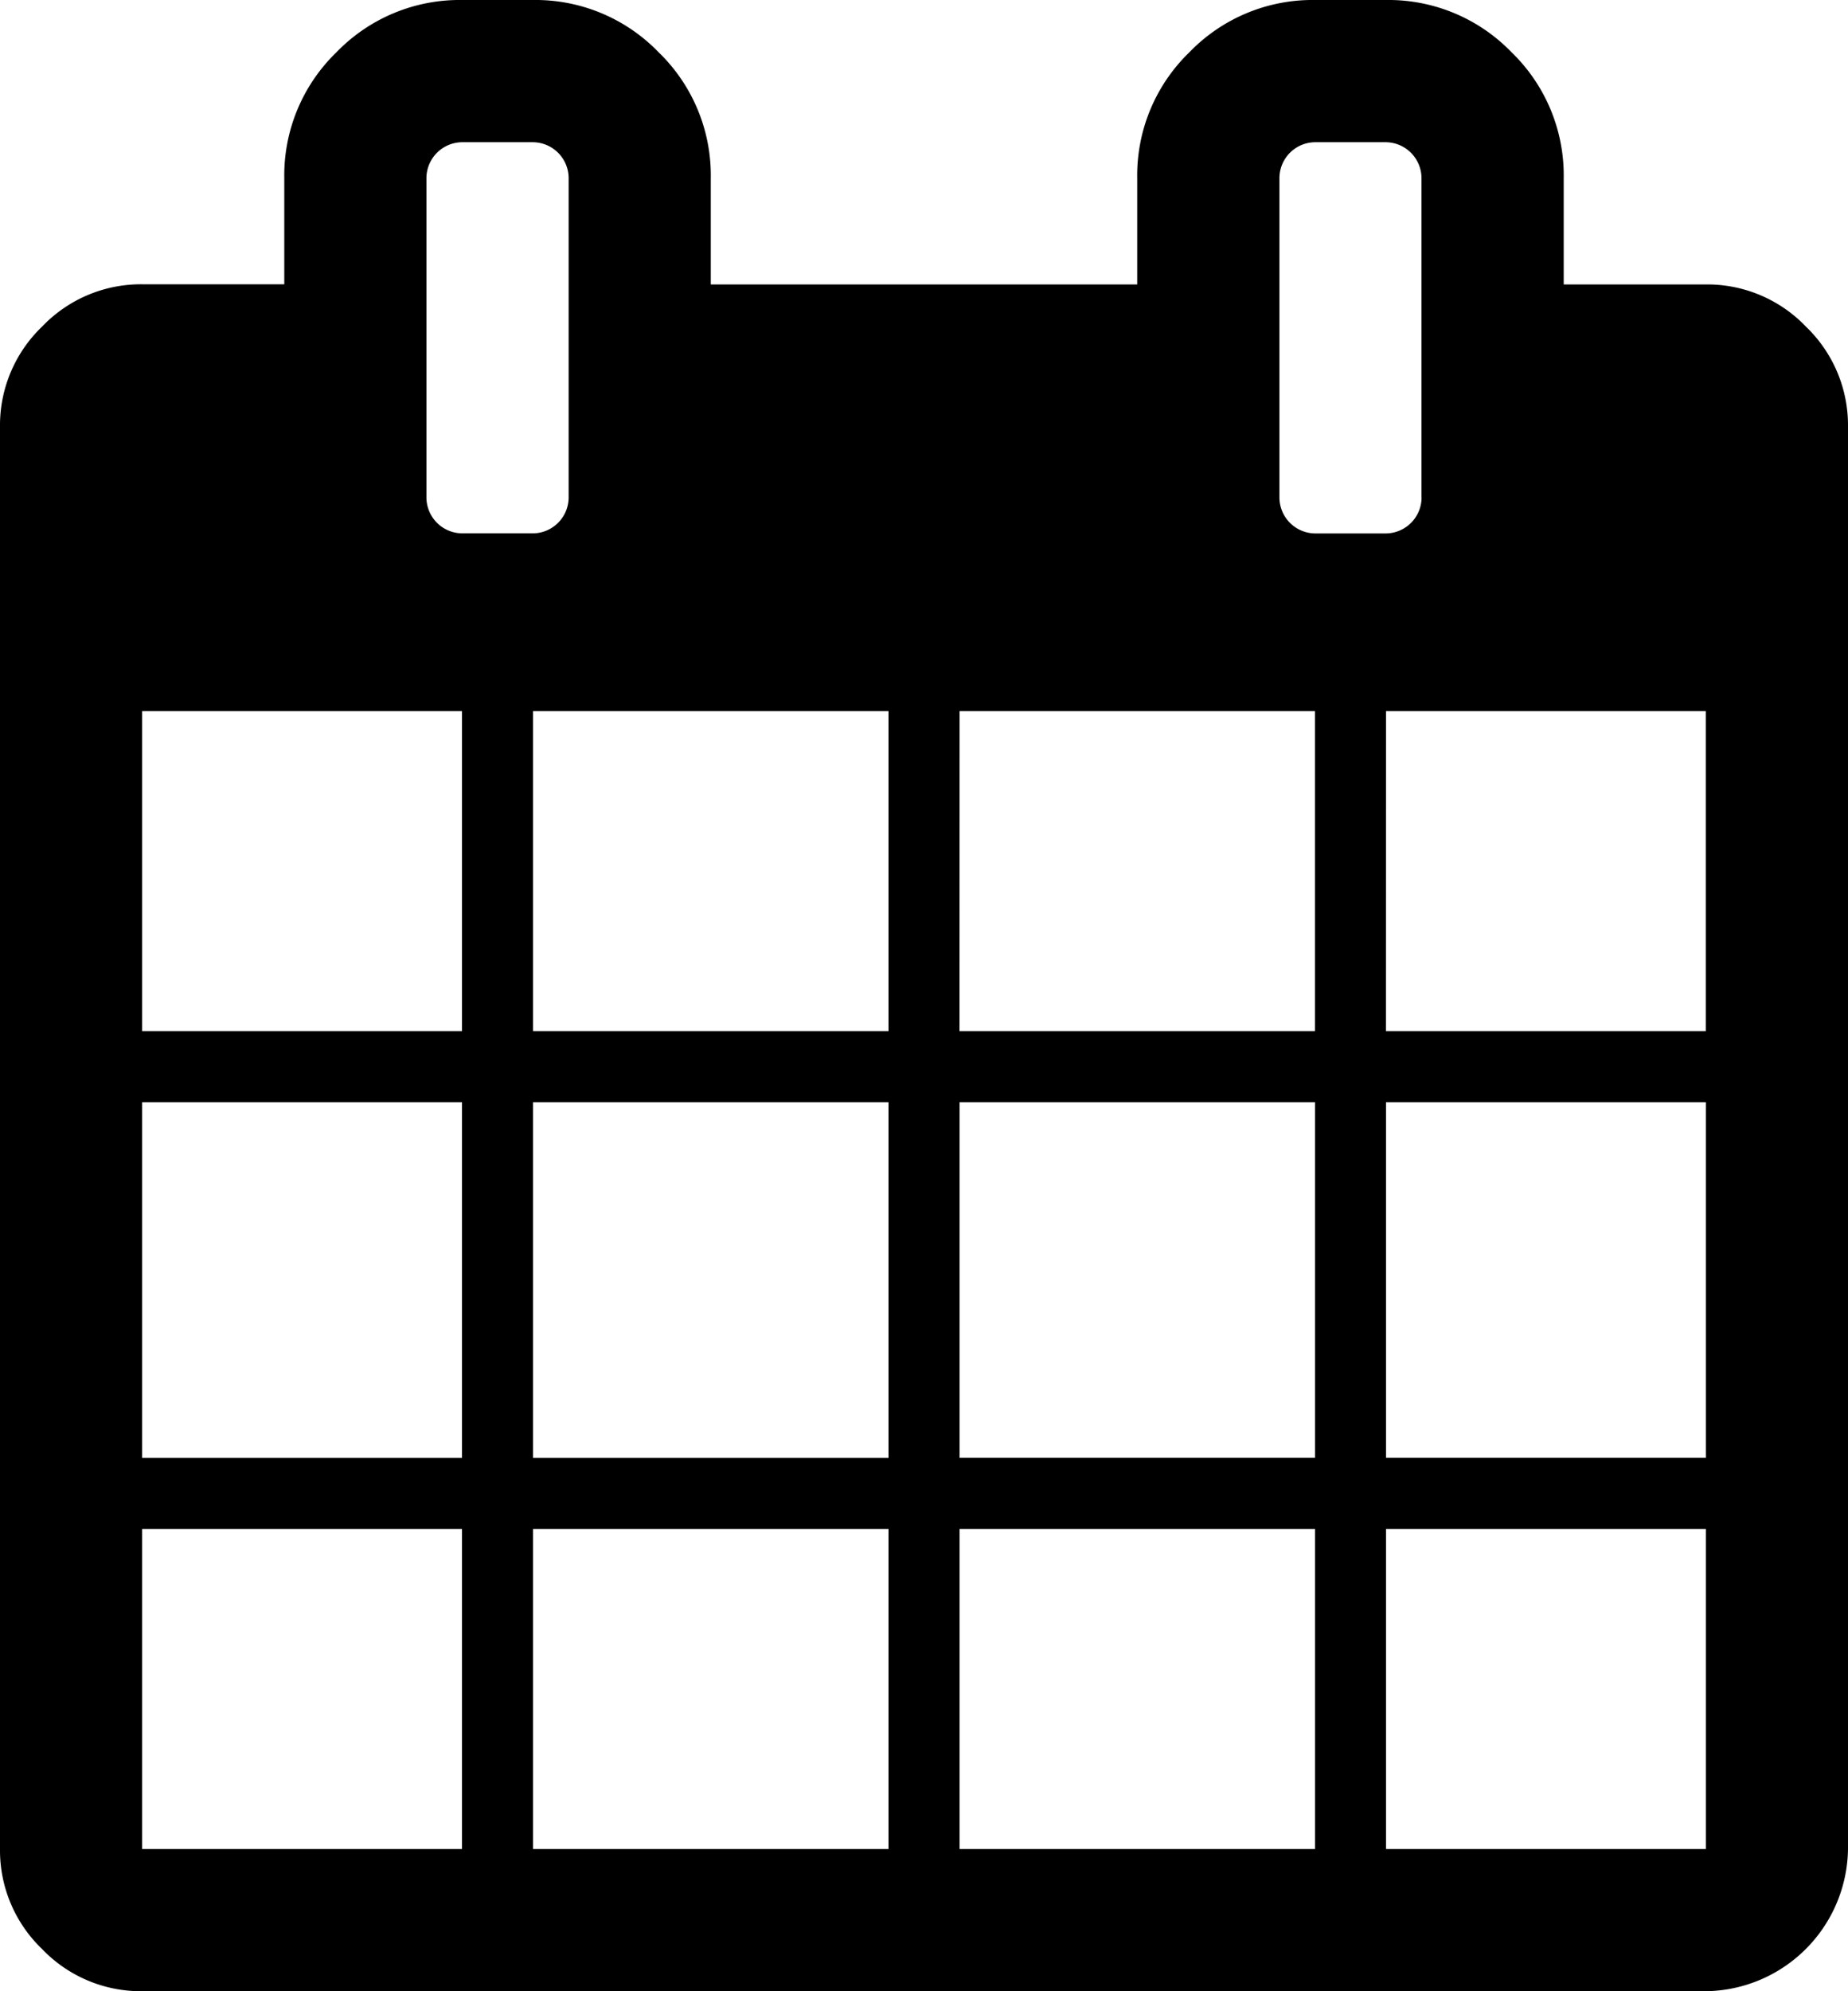
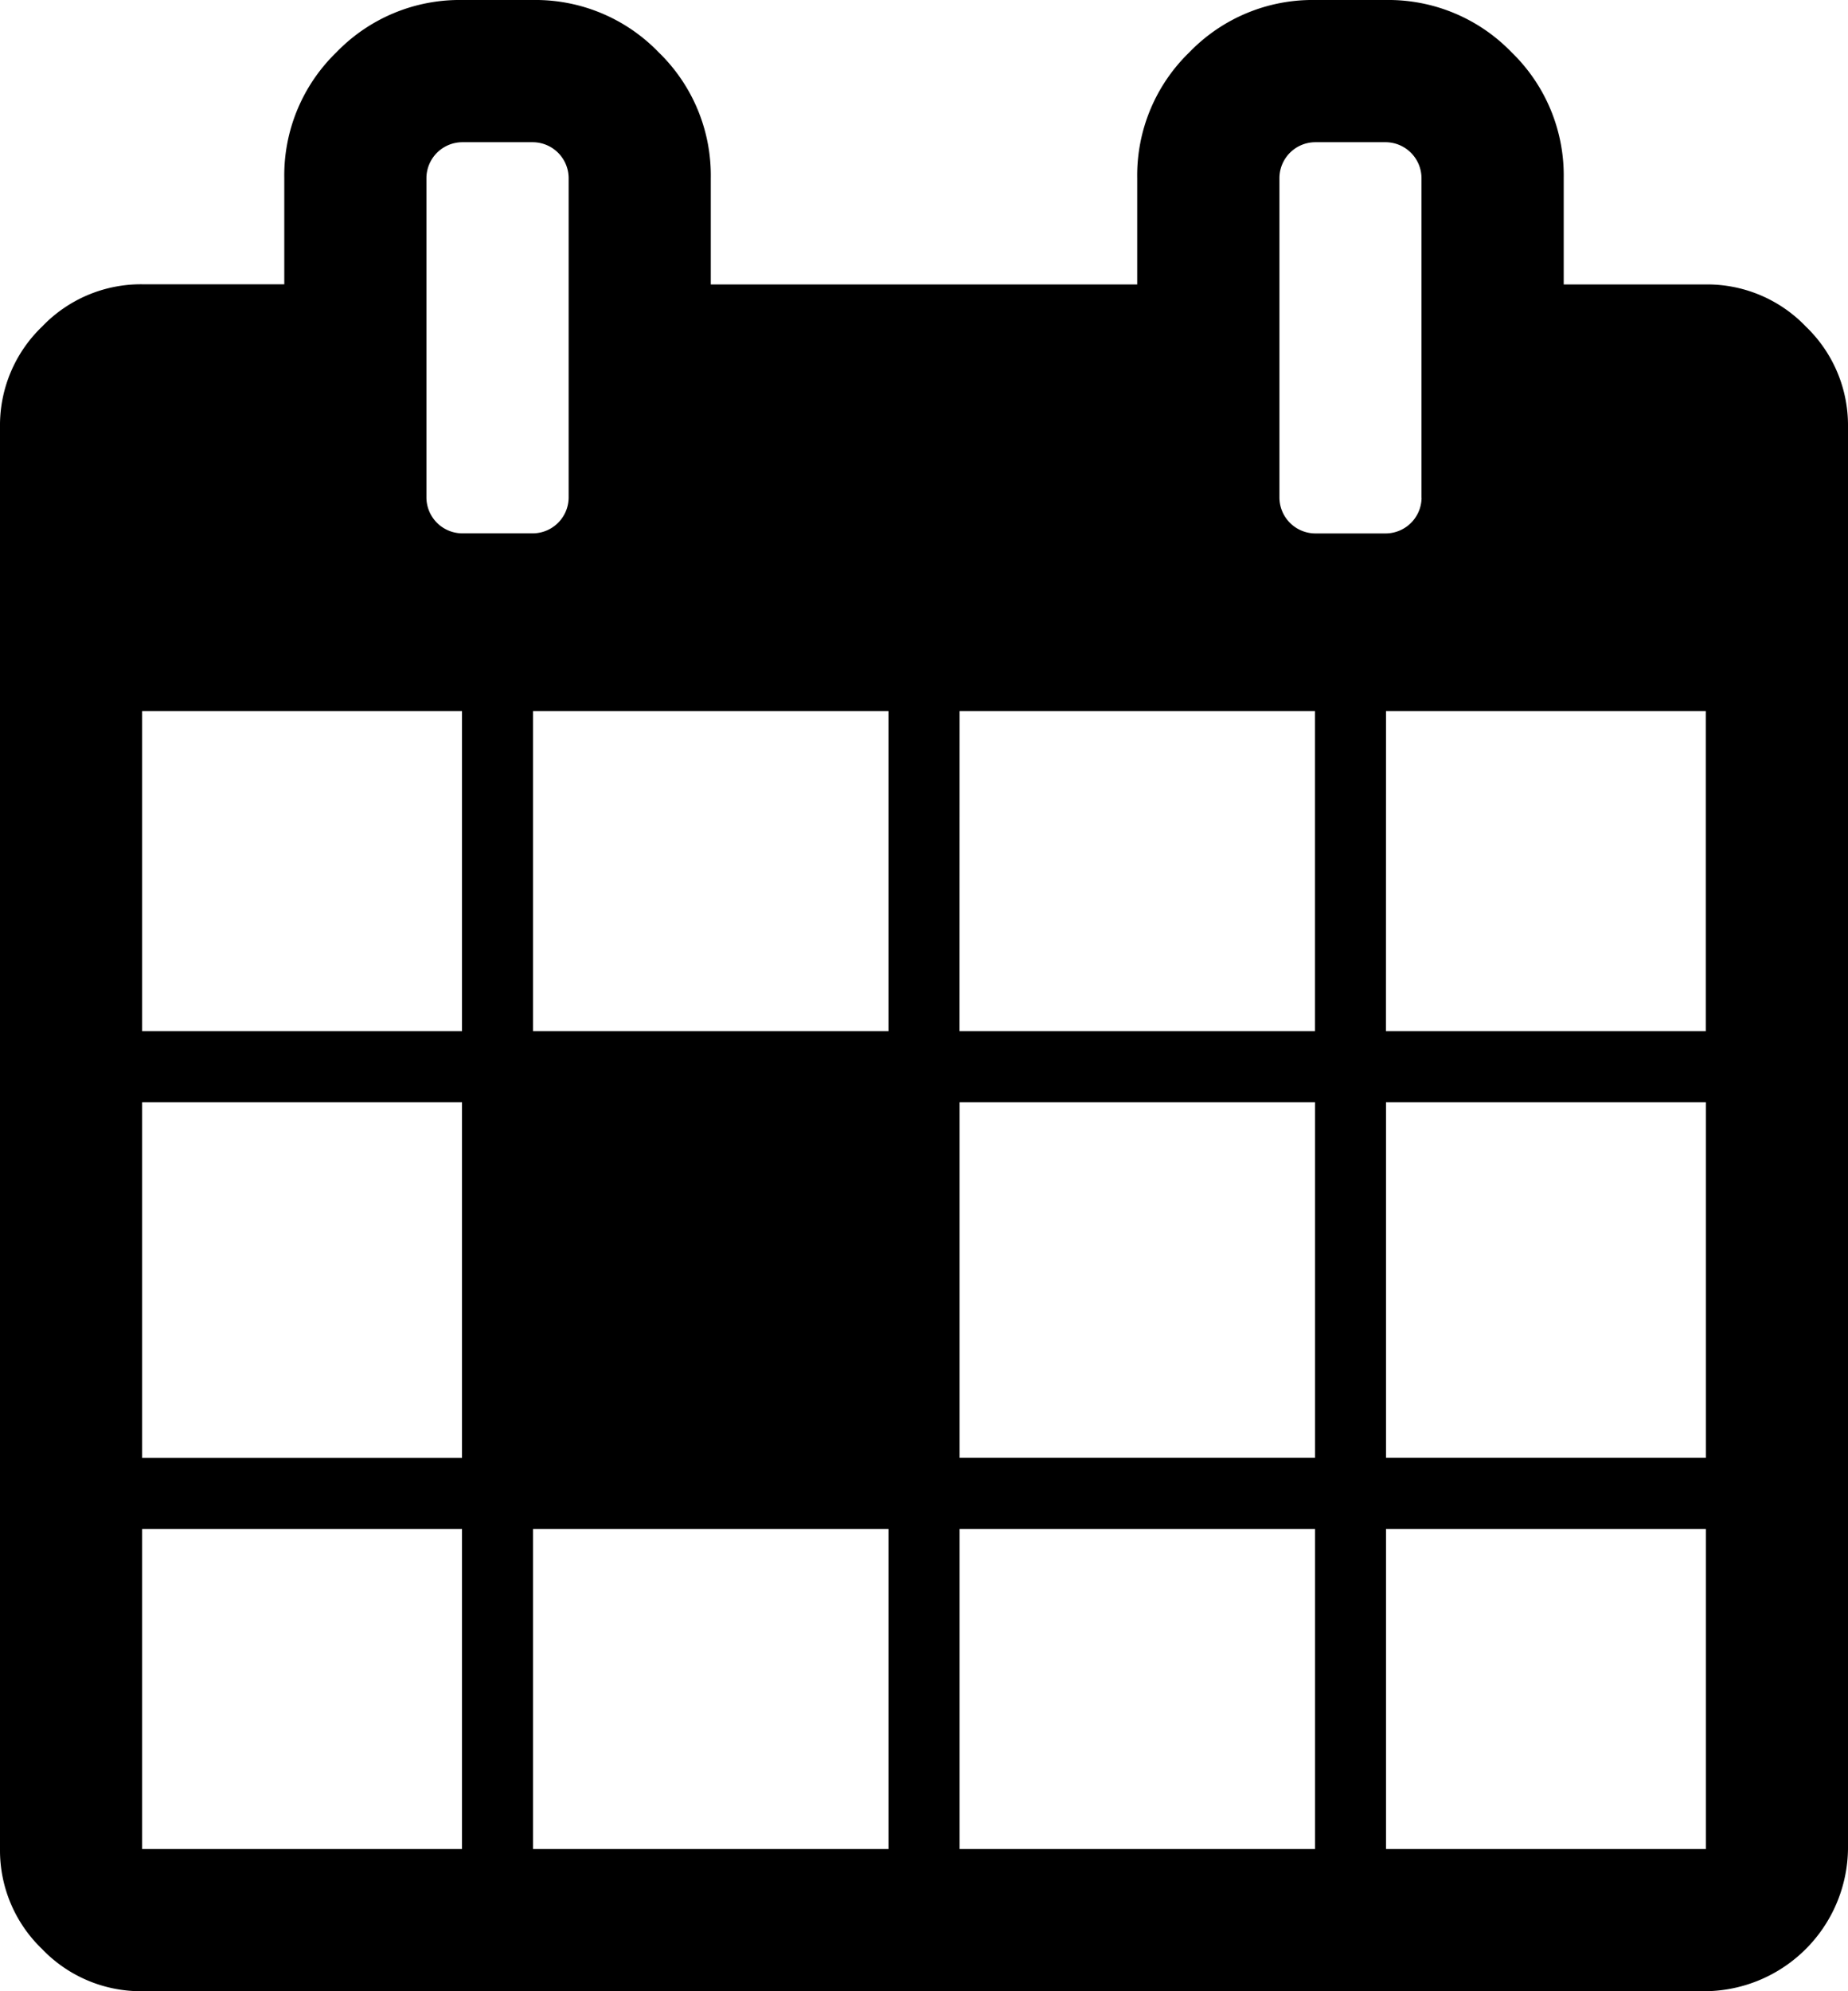
<svg xmlns="http://www.w3.org/2000/svg" width="24" height="25.846" viewBox="0 0 24 25.846">
-   <path d="M1.846,24H6V19.847H1.846Zm5.077,0h4.616V19.847H6.923V24ZM1.846,18.924H6V14.308H1.846Zm5.077,0h4.616V14.308H6.923v4.616ZM1.846,13.385H6V9.231H1.846ZM12.462,24h4.616V19.847H12.462ZM6.923,13.385h4.616V9.231H6.923ZM18,24h4.154V19.847H18Zm-5.538-5.077h4.616V14.308H12.462v4.616ZM7.385,6.462V2.308a.468.468,0,0,0-.462-.462H6a.468.468,0,0,0-.462.462V6.462A.468.468,0,0,0,6,6.923h.923a.468.468,0,0,0,.462-.462ZM18,18.923h4.154V14.308H18v4.616Zm-5.539-5.538h4.616V9.231H12.462Zm5.538,0h4.154V9.231H18Zm.462-6.923V2.308A.468.468,0,0,0,18,1.846h-.923a.467.467,0,0,0-.461.462V6.462a.468.468,0,0,0,.462.462H18a.468.468,0,0,0,.462-.462ZM24,5.538V24a1.871,1.871,0,0,1-1.846,1.846H1.846a1.774,1.774,0,0,1-1.3-.548A1.774,1.774,0,0,1,0,24V5.538a1.774,1.774,0,0,1,.548-1.3,1.774,1.774,0,0,1,1.3-.548H3.692V2.308A2.222,2.222,0,0,1,4.37.678,2.223,2.223,0,0,1,6,0h.923a2.222,2.222,0,0,1,1.63.678,2.222,2.222,0,0,1,.678,1.63V3.692h5.538V2.308a2.222,2.222,0,0,1,.678-1.63A2.222,2.222,0,0,1,17.077,0H18a2.222,2.222,0,0,1,1.63.678,2.222,2.222,0,0,1,.678,1.63V3.692h1.846a1.774,1.774,0,0,1,1.3.548A1.774,1.774,0,0,1,24,5.538Z" />
+   <path d="M1.846,24H6V19.847H1.846Zm5.077,0h4.616V19.847H6.923V24ZM1.846,18.924H6V14.308H1.846Zh4.616V14.308H6.923v4.616ZM1.846,13.385H6V9.231H1.846ZM12.462,24h4.616V19.847H12.462ZM6.923,13.385h4.616V9.231H6.923ZM18,24h4.154V19.847H18Zm-5.538-5.077h4.616V14.308H12.462v4.616ZM7.385,6.462V2.308a.468.468,0,0,0-.462-.462H6a.468.468,0,0,0-.462.462V6.462A.468.468,0,0,0,6,6.923h.923a.468.468,0,0,0,.462-.462ZM18,18.923h4.154V14.308H18v4.616Zm-5.539-5.538h4.616V9.231H12.462Zm5.538,0h4.154V9.231H18Zm.462-6.923V2.308A.468.468,0,0,0,18,1.846h-.923a.467.467,0,0,0-.461.462V6.462a.468.468,0,0,0,.462.462H18a.468.468,0,0,0,.462-.462ZM24,5.538V24a1.871,1.871,0,0,1-1.846,1.846H1.846a1.774,1.774,0,0,1-1.3-.548A1.774,1.774,0,0,1,0,24V5.538a1.774,1.774,0,0,1,.548-1.3,1.774,1.774,0,0,1,1.3-.548H3.692V2.308A2.222,2.222,0,0,1,4.37.678,2.223,2.223,0,0,1,6,0h.923a2.222,2.222,0,0,1,1.63.678,2.222,2.222,0,0,1,.678,1.63V3.692h5.538V2.308a2.222,2.222,0,0,1,.678-1.63A2.222,2.222,0,0,1,17.077,0H18a2.222,2.222,0,0,1,1.63.678,2.222,2.222,0,0,1,.678,1.63V3.692h1.846a1.774,1.774,0,0,1,1.3.548A1.774,1.774,0,0,1,24,5.538Z" />
</svg>